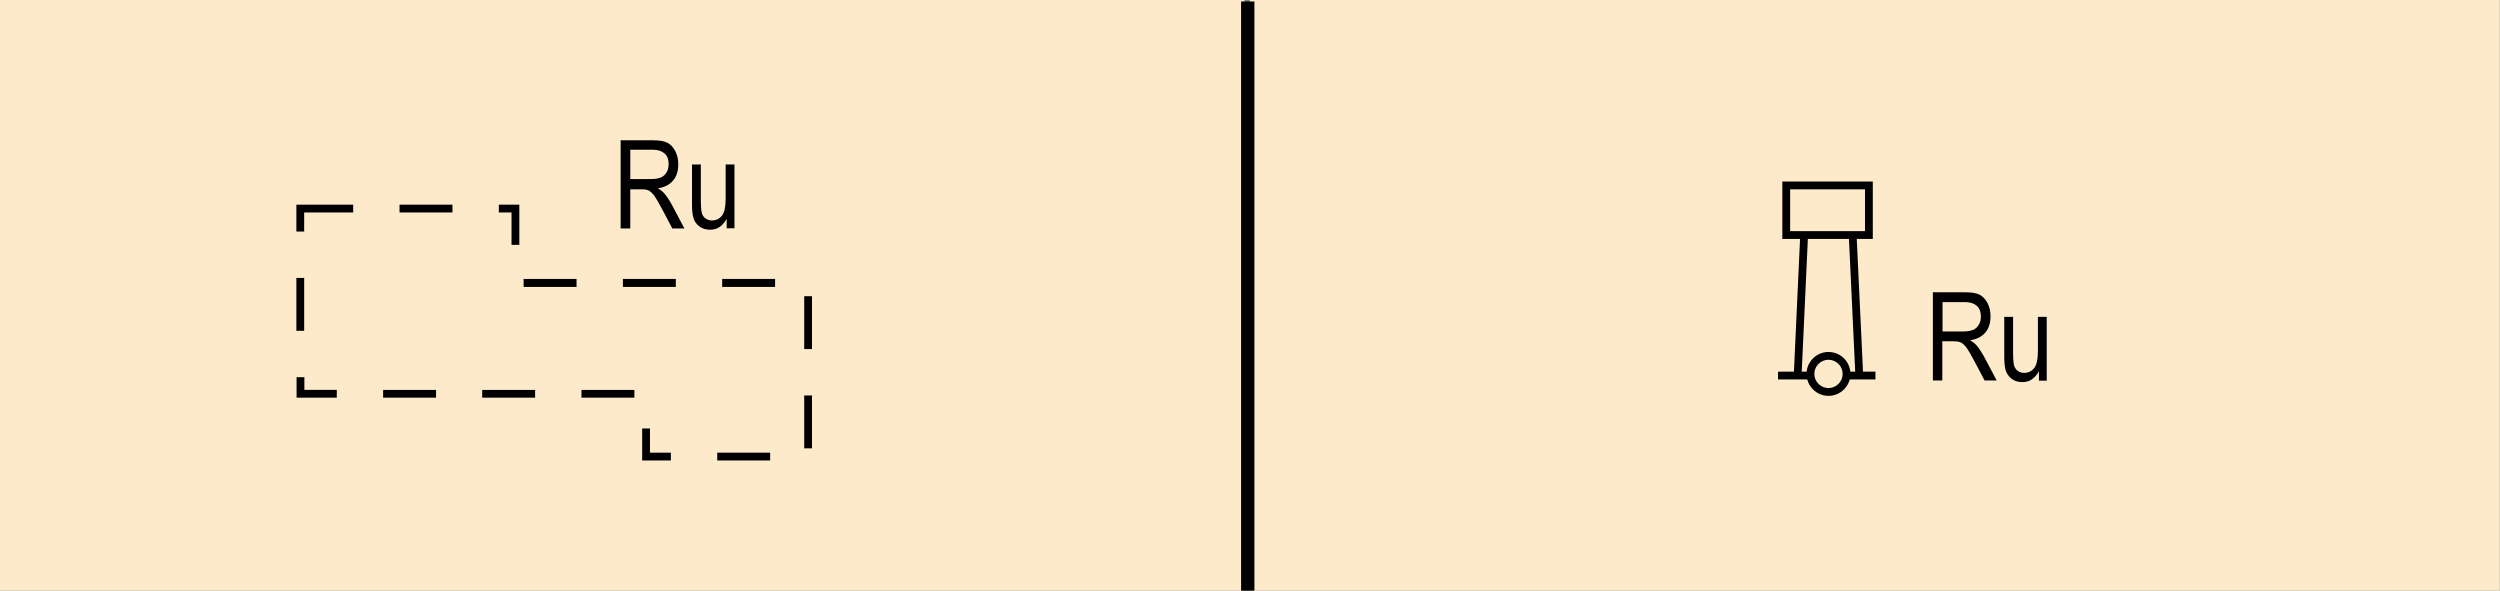
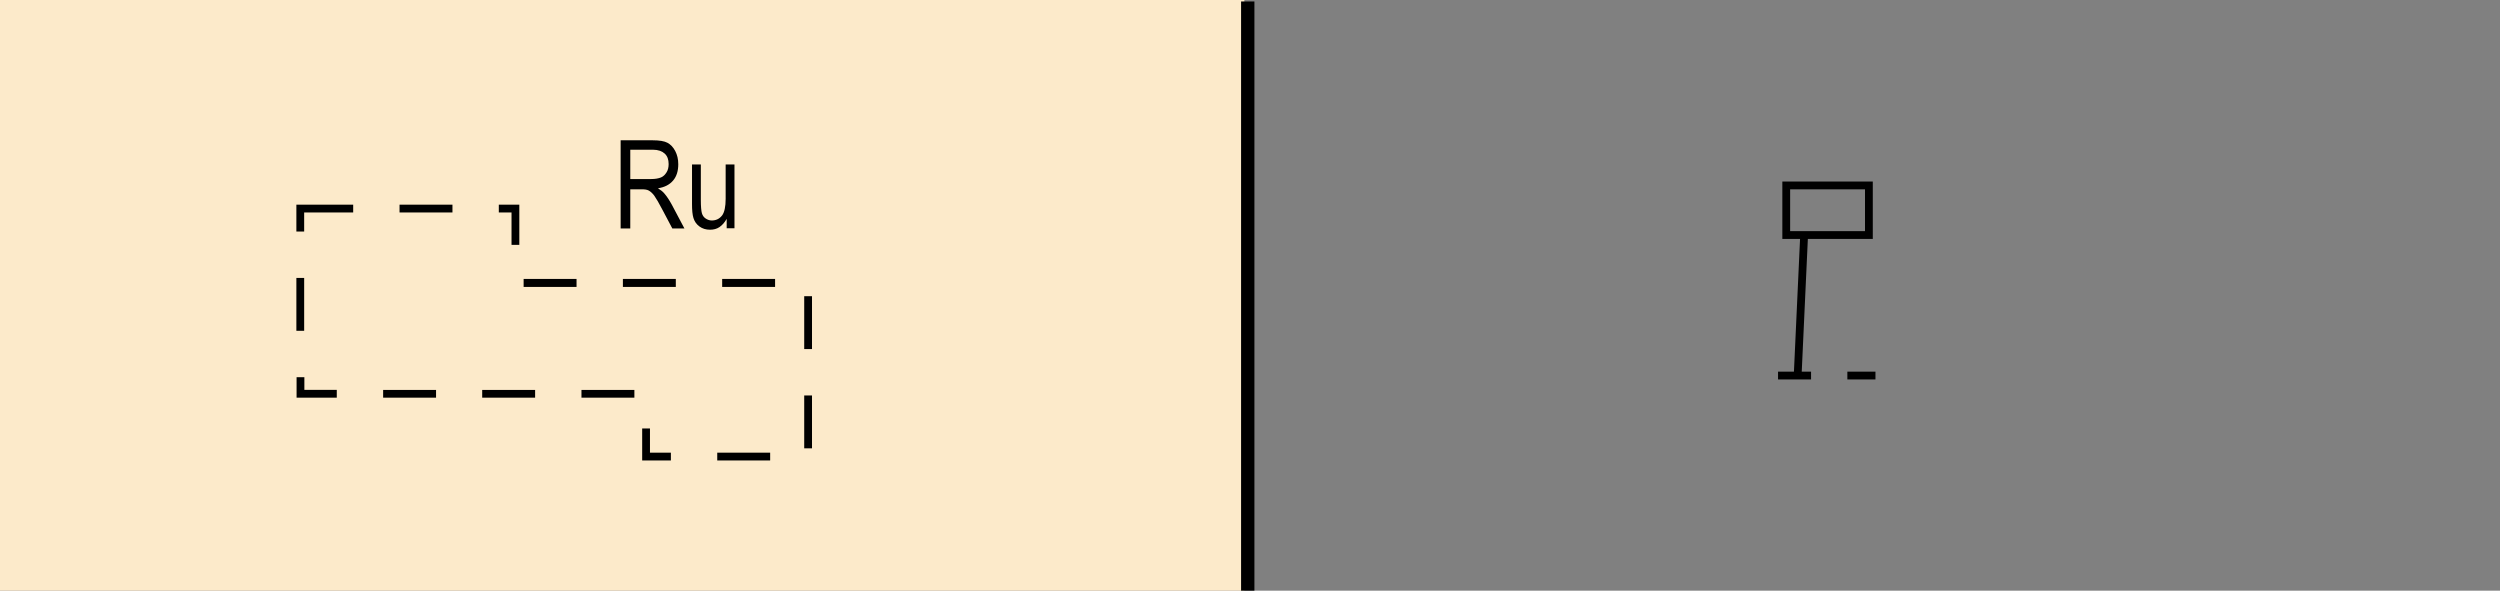
<svg xmlns="http://www.w3.org/2000/svg" version="1.1" id="Layer_1" x="0px" y="0px" viewBox="0 0 121.89 28.8" style="enable-background:new 0 0 121.89 28.8;" xml:space="preserve">
  <rect x="0" y="0" width="121.89" height="28.8" fill="#808080" stroke="none" />
  <style type="text/css">
	.st0{fill-rule:evenodd;clip-rule:evenodd;fill:#FCEACA;}
</style>
  <g>
-     <rect x="60.94" class="st0" width="60.94" height="28.8" />
-   </g>
+     </g>
  <g>
    <rect x="0" class="st0" width="60.67" height="28.8" />
  </g>
  <g>
    <path d="M37.55,22.45h-2.58v-0.38h2.58V22.45z M32.71,22.45h-1.4v-1.56h0.38v1.18h1.02V22.45z M39.59,21.86h-0.38v-2.58h0.38V21.86   z M30.93,19.39h-2.58v-0.38h2.58V19.39z M26.09,19.39h-2.58v-0.38h2.58V19.39z M21.26,19.39h-2.58v-0.38h2.58V19.39z M16.42,19.39   h-1.96v-1h0.38v0.62h1.58V19.39z M39.59,17.02h-0.38v-2.58h0.38V17.02z M14.83,16.13h-0.38v-2.58h0.38V16.13z M37.79,13.99h-2.58   V13.6h2.58V13.99z M32.95,13.99h-2.58V13.6h2.58V13.99z M28.11,13.99h-2.58V13.6h2.58V13.99z M25.32,11.94h-0.38v-1.58h-0.62V9.98   h1V11.94z M14.83,11.29h-0.38V9.98h2.77v0.38h-2.39V11.29z M22.06,10.36h-2.58V9.98h2.58V10.36z" />
  </g>
  <g>
    <g>
      <path d="M30.26,11.13V6.84h1.56c0.33,0,0.57,0.04,0.72,0.12s0.28,0.21,0.38,0.4c0.1,0.19,0.15,0.4,0.15,0.65    c0,0.32-0.08,0.59-0.25,0.79c-0.17,0.2-0.41,0.33-0.74,0.38c0.13,0.08,0.23,0.16,0.3,0.24c0.14,0.16,0.26,0.35,0.37,0.55    l0.62,1.17h-0.59l-0.47-0.89c-0.18-0.35-0.32-0.58-0.41-0.71c-0.09-0.12-0.18-0.2-0.27-0.25s-0.21-0.06-0.36-0.06h-0.54v1.91    H30.26z M30.73,8.73h1c0.22,0,0.38-0.03,0.5-0.08s0.2-0.14,0.27-0.25s0.1-0.25,0.1-0.4c0-0.22-0.06-0.39-0.19-0.51    s-0.32-0.19-0.57-0.19h-1.11V8.73z" />
    </g>
    <g>
      <path d="M35.43,11.13v-0.46c-0.1,0.18-0.22,0.31-0.35,0.4s-0.29,0.13-0.46,0.13c-0.2,0-0.37-0.05-0.52-0.16s-0.24-0.25-0.29-0.41    s-0.07-0.39-0.07-0.68V8.02h0.43v1.73c0,0.32,0.02,0.53,0.05,0.64s0.09,0.2,0.18,0.26s0.19,0.1,0.3,0.1    c0.21,0,0.38-0.08,0.51-0.25c0.11-0.15,0.17-0.42,0.17-0.81V8.02h0.43v3.11H35.43z" />
    </g>
  </g>
  <g>
    <path d="M91.31,11.65H86.9v-2.8h4.41V11.65z M87.28,11.27h3.65V9.23h-3.65V11.27z" />
  </g>
  <g>
    <rect x="84.38" y="14.69" transform="matrix(0.046 -0.999 0.999 0.046 68.9 101.921)" width="6.86" height="0.38" />
  </g>
  <g>
-     <rect x="90.29" y="11.45" transform="matrix(0.999 -0.047 0.047 0.999 -0.599 4.265)" width="0.38" height="6.86" />
-   </g>
+     </g>
  <g>
    <rect x="86.69" y="18.12" width="1.61" height="0.38" />
  </g>
  <g>
    <rect x="90.07" y="18.12" width="1.37" height="0.38" />
  </g>
  <g>
    <g>
-       <path d="M94.24,18.55v-4.3h1.56c0.33,0,0.57,0.04,0.72,0.12c0.15,0.08,0.28,0.21,0.38,0.4c0.1,0.19,0.15,0.4,0.15,0.65    c0,0.32-0.08,0.59-0.25,0.79s-0.41,0.33-0.74,0.38c0.13,0.08,0.23,0.16,0.3,0.24c0.14,0.16,0.26,0.35,0.37,0.55l0.62,1.17h-0.59    l-0.47-0.89c-0.18-0.35-0.32-0.58-0.41-0.71c-0.09-0.12-0.18-0.2-0.27-0.25c-0.09-0.04-0.21-0.06-0.37-0.06h-0.54v1.91H94.24z     M94.71,16.16h1c0.22,0,0.38-0.03,0.5-0.08s0.2-0.14,0.27-0.25s0.1-0.25,0.1-0.4c0-0.22-0.06-0.39-0.19-0.51    c-0.13-0.12-0.32-0.19-0.57-0.19h-1.11V16.16z" />
-     </g>
+       </g>
    <g>
-       <path d="M99.41,18.55V18.1c-0.1,0.18-0.22,0.31-0.35,0.4s-0.29,0.13-0.46,0.13c-0.2,0-0.37-0.05-0.52-0.16    c-0.14-0.11-0.24-0.25-0.29-0.41s-0.07-0.39-0.07-0.68v-1.93h0.43v1.73c0,0.32,0.02,0.53,0.05,0.64c0.03,0.11,0.09,0.2,0.18,0.26    c0.09,0.07,0.19,0.1,0.3,0.1c0.21,0,0.38-0.08,0.51-0.25c0.11-0.15,0.17-0.42,0.17-0.81v-1.67h0.43v3.11H99.41z" />
-     </g>
+       </g>
  </g>
  <g>
    <rect x="60.51" y="0.07" width="0.65" height="28.8" />
  </g>
  <g>
-     <path d="M89.15,19.3c-0.59,0-1.07-0.48-1.07-1.07s0.48-1.07,1.07-1.07s1.07,0.48,1.07,1.07S89.74,19.3,89.15,19.3z M89.15,17.54   c-0.38,0-0.69,0.31-0.69,0.69s0.31,0.69,0.69,0.69s0.69-0.31,0.69-0.69S89.53,17.54,89.15,17.54z" />
-   </g>
+     </g>
  <g>
</g>
  <g>
</g>
  <g>
</g>
  <g>
</g>
  <g>
</g>
  <g>
</g>
</svg>